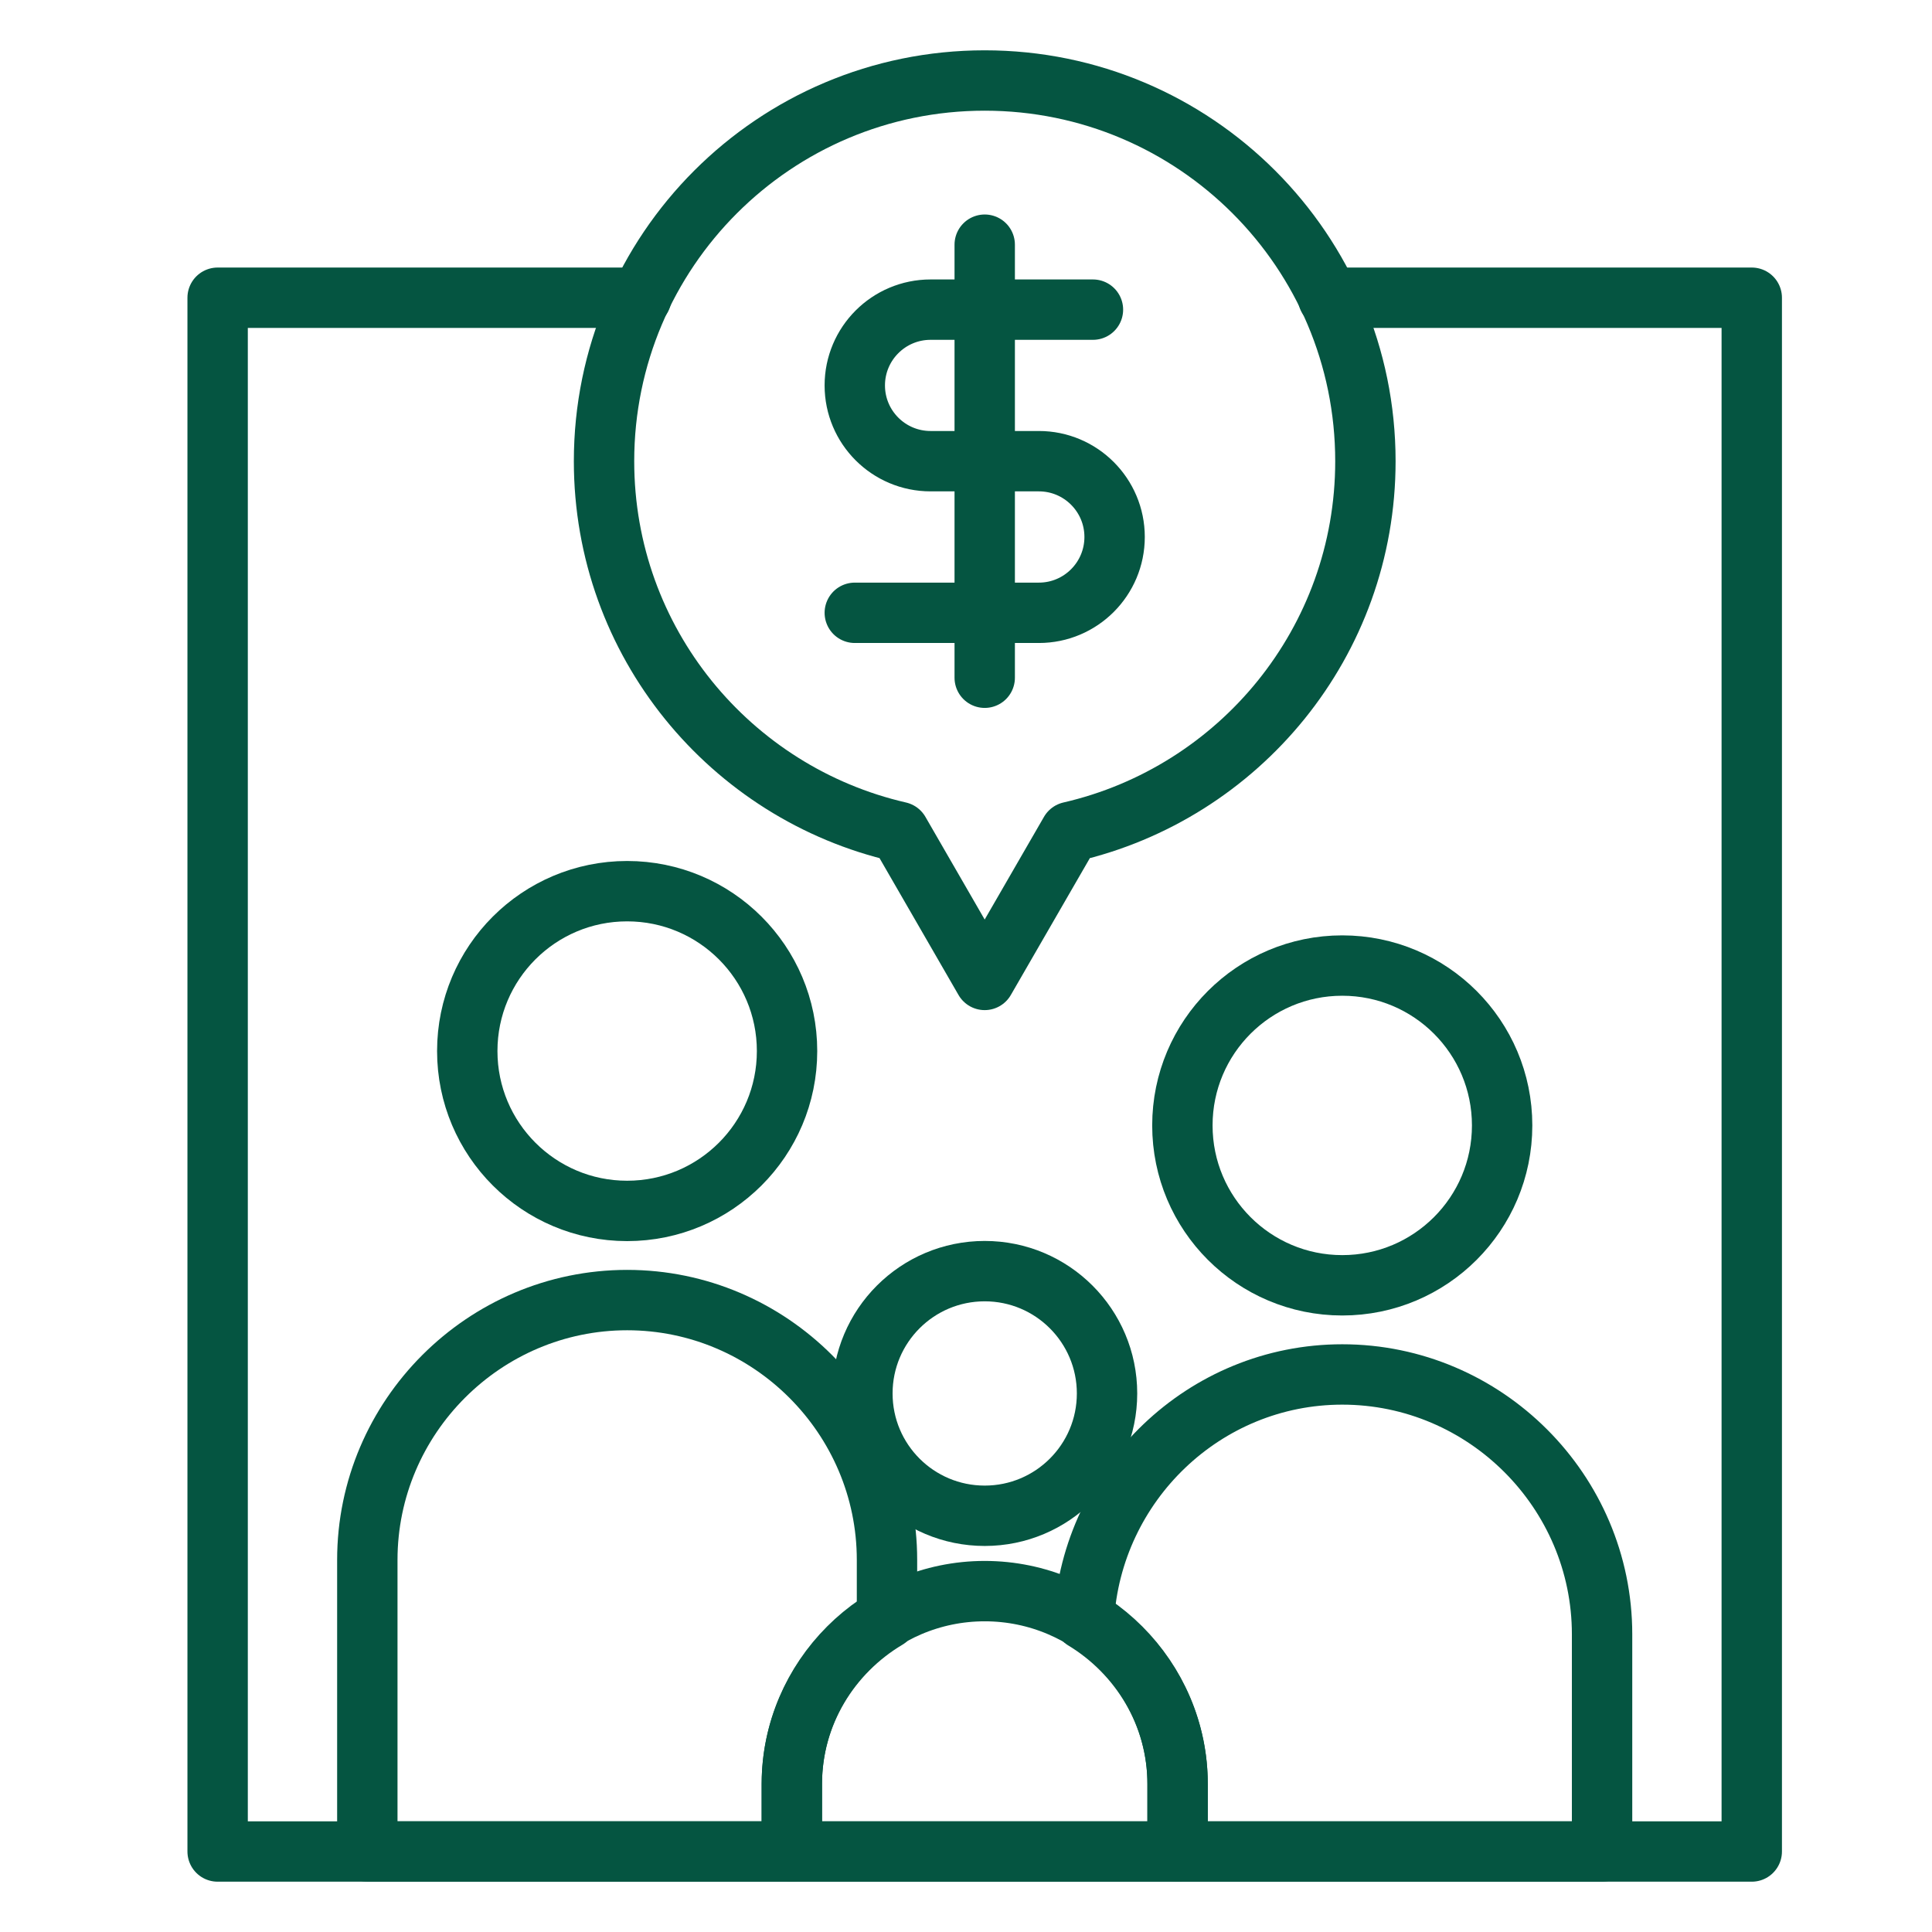
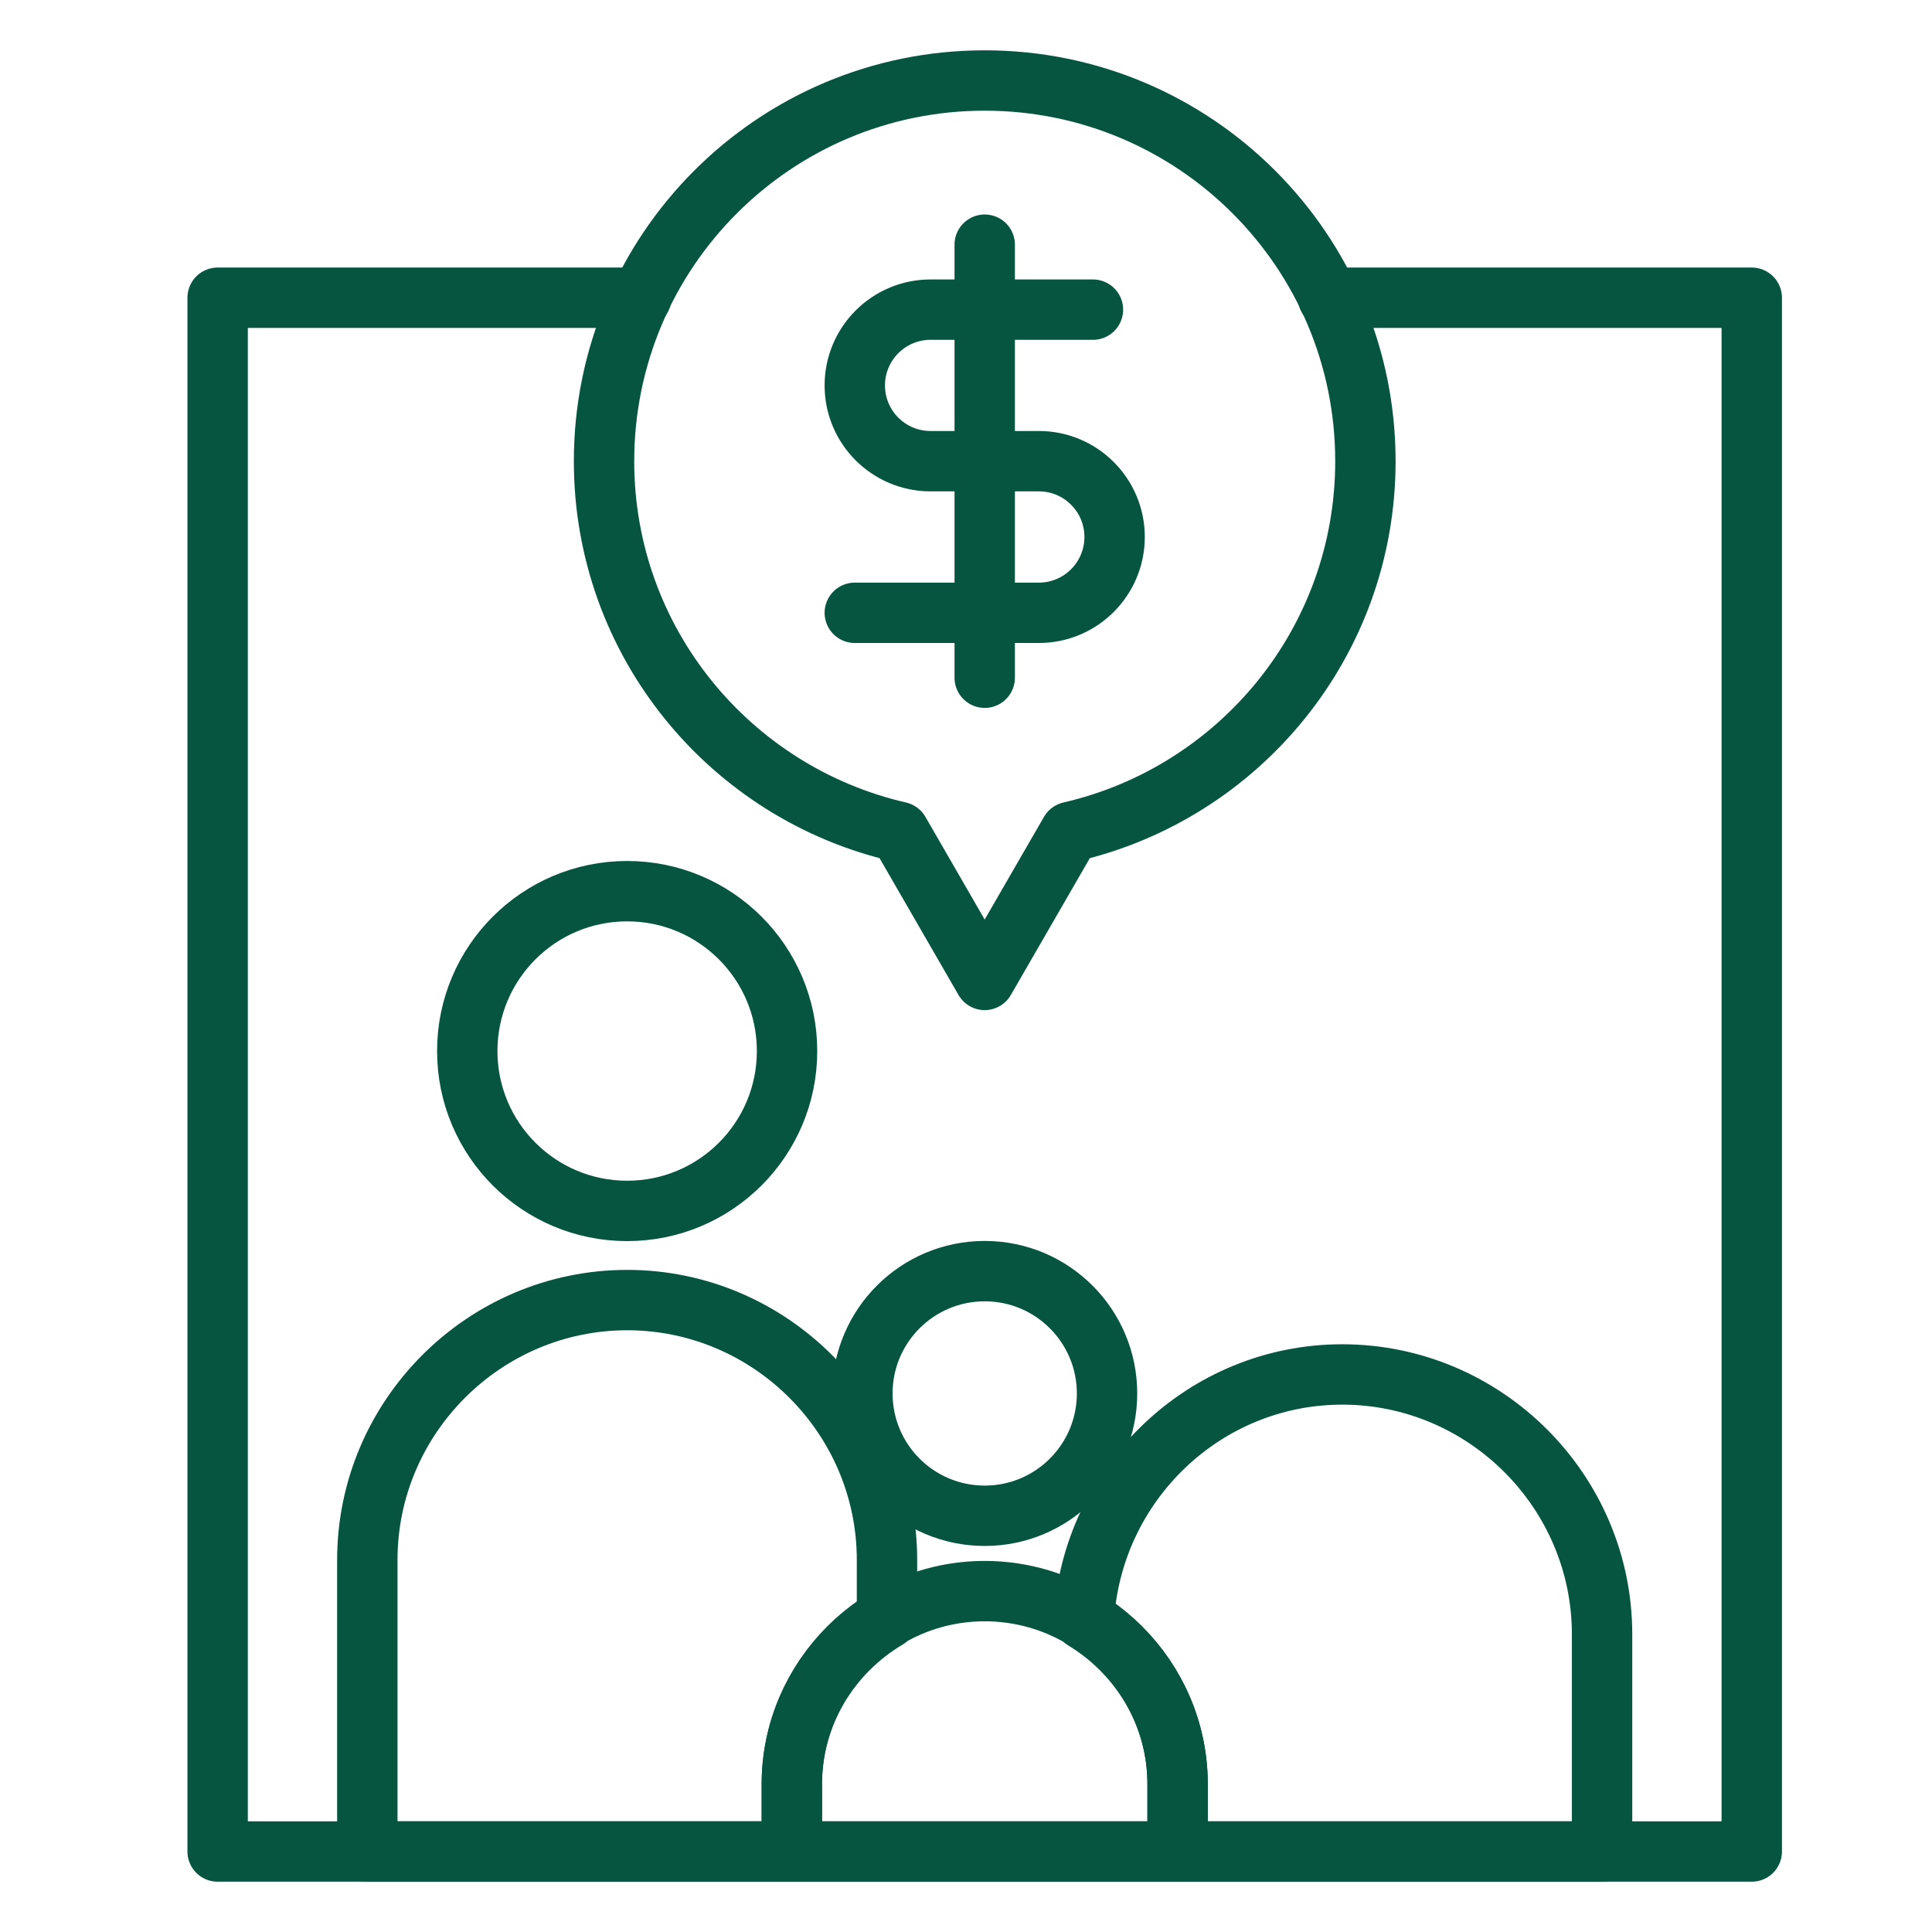
<svg xmlns="http://www.w3.org/2000/svg" width="48px" height="48px" viewBox="0 0 48 48" version="1.1">
  <title>icon/wealth1/default</title>
  <g id="icon/wealth1/default" stroke="none" stroke-width="1" fill="none" fill-rule="evenodd" stroke-linecap="round" stroke-linejoin="round">
    <path d="M19.554,26.113 C19.554,28.307 17.775,30.085 15.581,30.085 C13.388,30.085 11.609,28.307 11.609,26.113 C11.609,23.919 13.388,22.141 15.581,22.141 C17.775,22.141 19.554,23.919 19.554,26.113 Z" id="Stroke-3" stroke="#055541" stroke-width="1.5" />
-     <path d="M37.32,27.961 C37.32,30.155 35.542,31.933 33.348,31.933 C31.154,31.933 29.376,30.155 29.376,27.961 C29.376,25.767 31.154,23.989 33.348,23.989 C35.542,23.989 37.32,25.767 37.32,27.961 Z" id="Stroke-4" stroke="#055541" stroke-width="1.5" />
    <path d="M27.504,34.62 C27.504,36.299 26.143,37.659 24.465,37.659 C22.786,37.659 21.426,36.299 21.426,34.62 C21.426,32.942 22.786,31.581 24.465,31.581 C26.143,31.581 27.504,32.942 27.504,34.62 Z" id="Stroke-5" stroke="#055541" stroke-width="1.5" />
    <path d="M33.348,34.148 C29.923,34.148 27.124,36.86 26.929,40.239 C28.317,41.08 29.257,42.592 29.257,44.323 L29.257,46 L39.803,46 L39.803,40.604 C39.803,37.053 36.898,34.148 33.348,34.148 Z" id="Stroke-6" stroke="#055541" stroke-width="1.5" />
    <path d="M24.465,39.531 C21.829,39.531 19.673,41.687 19.673,44.323 L19.673,46 L29.257,46 L29.257,44.323 C29.257,41.687 27.101,39.531 24.465,39.531 Z" id="Stroke-7" stroke="#055541" stroke-width="1.5" />
    <path d="M22.037,40.218 L22.037,38.756 C22.037,35.205 19.132,32.3 15.582,32.3 C12.031,32.3 9.126,35.205 9.126,38.756 L9.126,45.999 L19.673,45.999 L19.673,44.324 C19.673,42.576 20.63,41.055 22.037,40.218 Z" id="Stroke-8" stroke="#055541" stroke-width="1.5" />
    <polyline id="Stroke-9" stroke="#055541" stroke-width="1.5" points="15.932 7.397 5.407 7.397 5.407 46 43.522 46 43.522 7.397 32.997 7.397" />
    <path d="M33.923,11.459 C33.923,6.235 29.688,2 24.464,2 C19.241,2 15.007,6.235 15.007,11.459 C15.007,15.951 18.141,19.704 22.342,20.669 L24.464,24.346 L26.587,20.669 C30.787,19.704 33.923,15.951 33.923,11.459 Z" id="Stroke-10" stroke="#055541" stroke-width="1.5" />
    <line x1="24.465" y1="6.079" x2="24.465" y2="16.838" id="Stroke-11" stroke="#055541" stroke-width="1.5" />
    <path d="M27.154,7.693 L23.12,7.693 C22.08,7.693 21.237,8.536 21.237,9.576 C21.237,10.616 22.08,11.458 23.12,11.458 L25.81,11.458 C26.85,11.458 27.692,12.302 27.692,13.341 C27.692,14.381 26.85,15.225 25.81,15.225 L21.237,15.225" id="Stroke-12" stroke="#055541" stroke-width="1.5" />
  </g>
</svg>